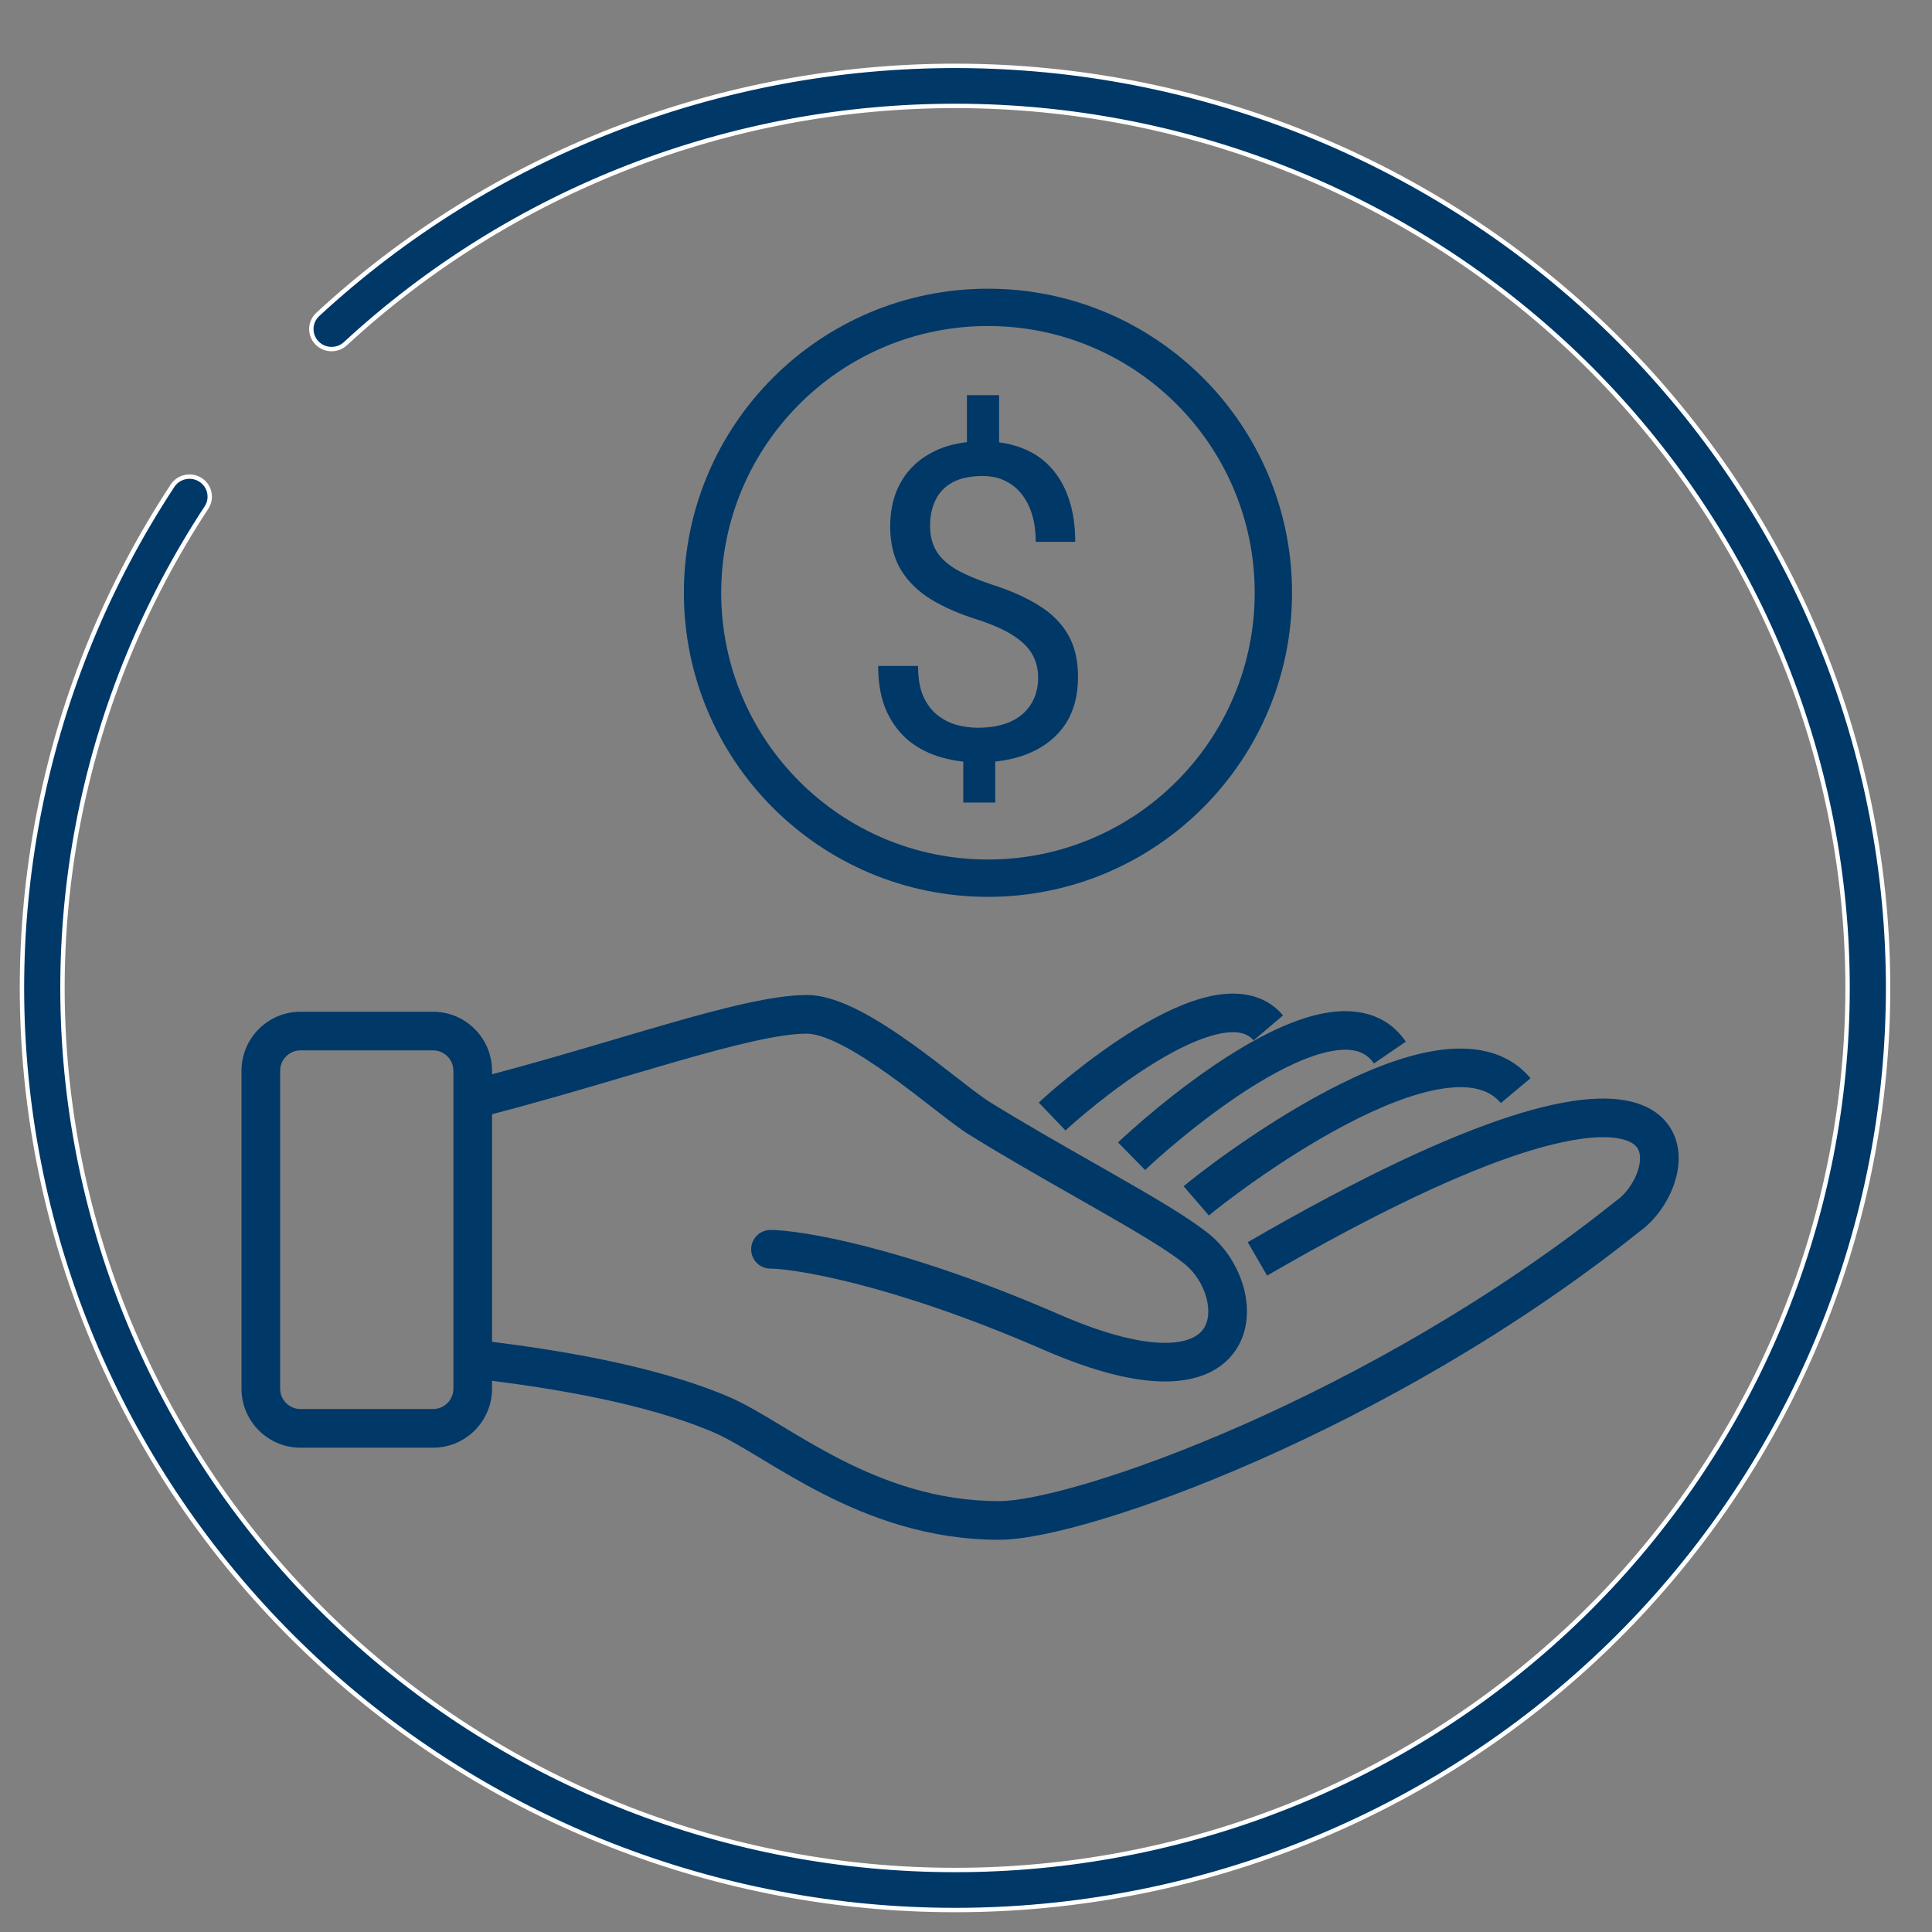
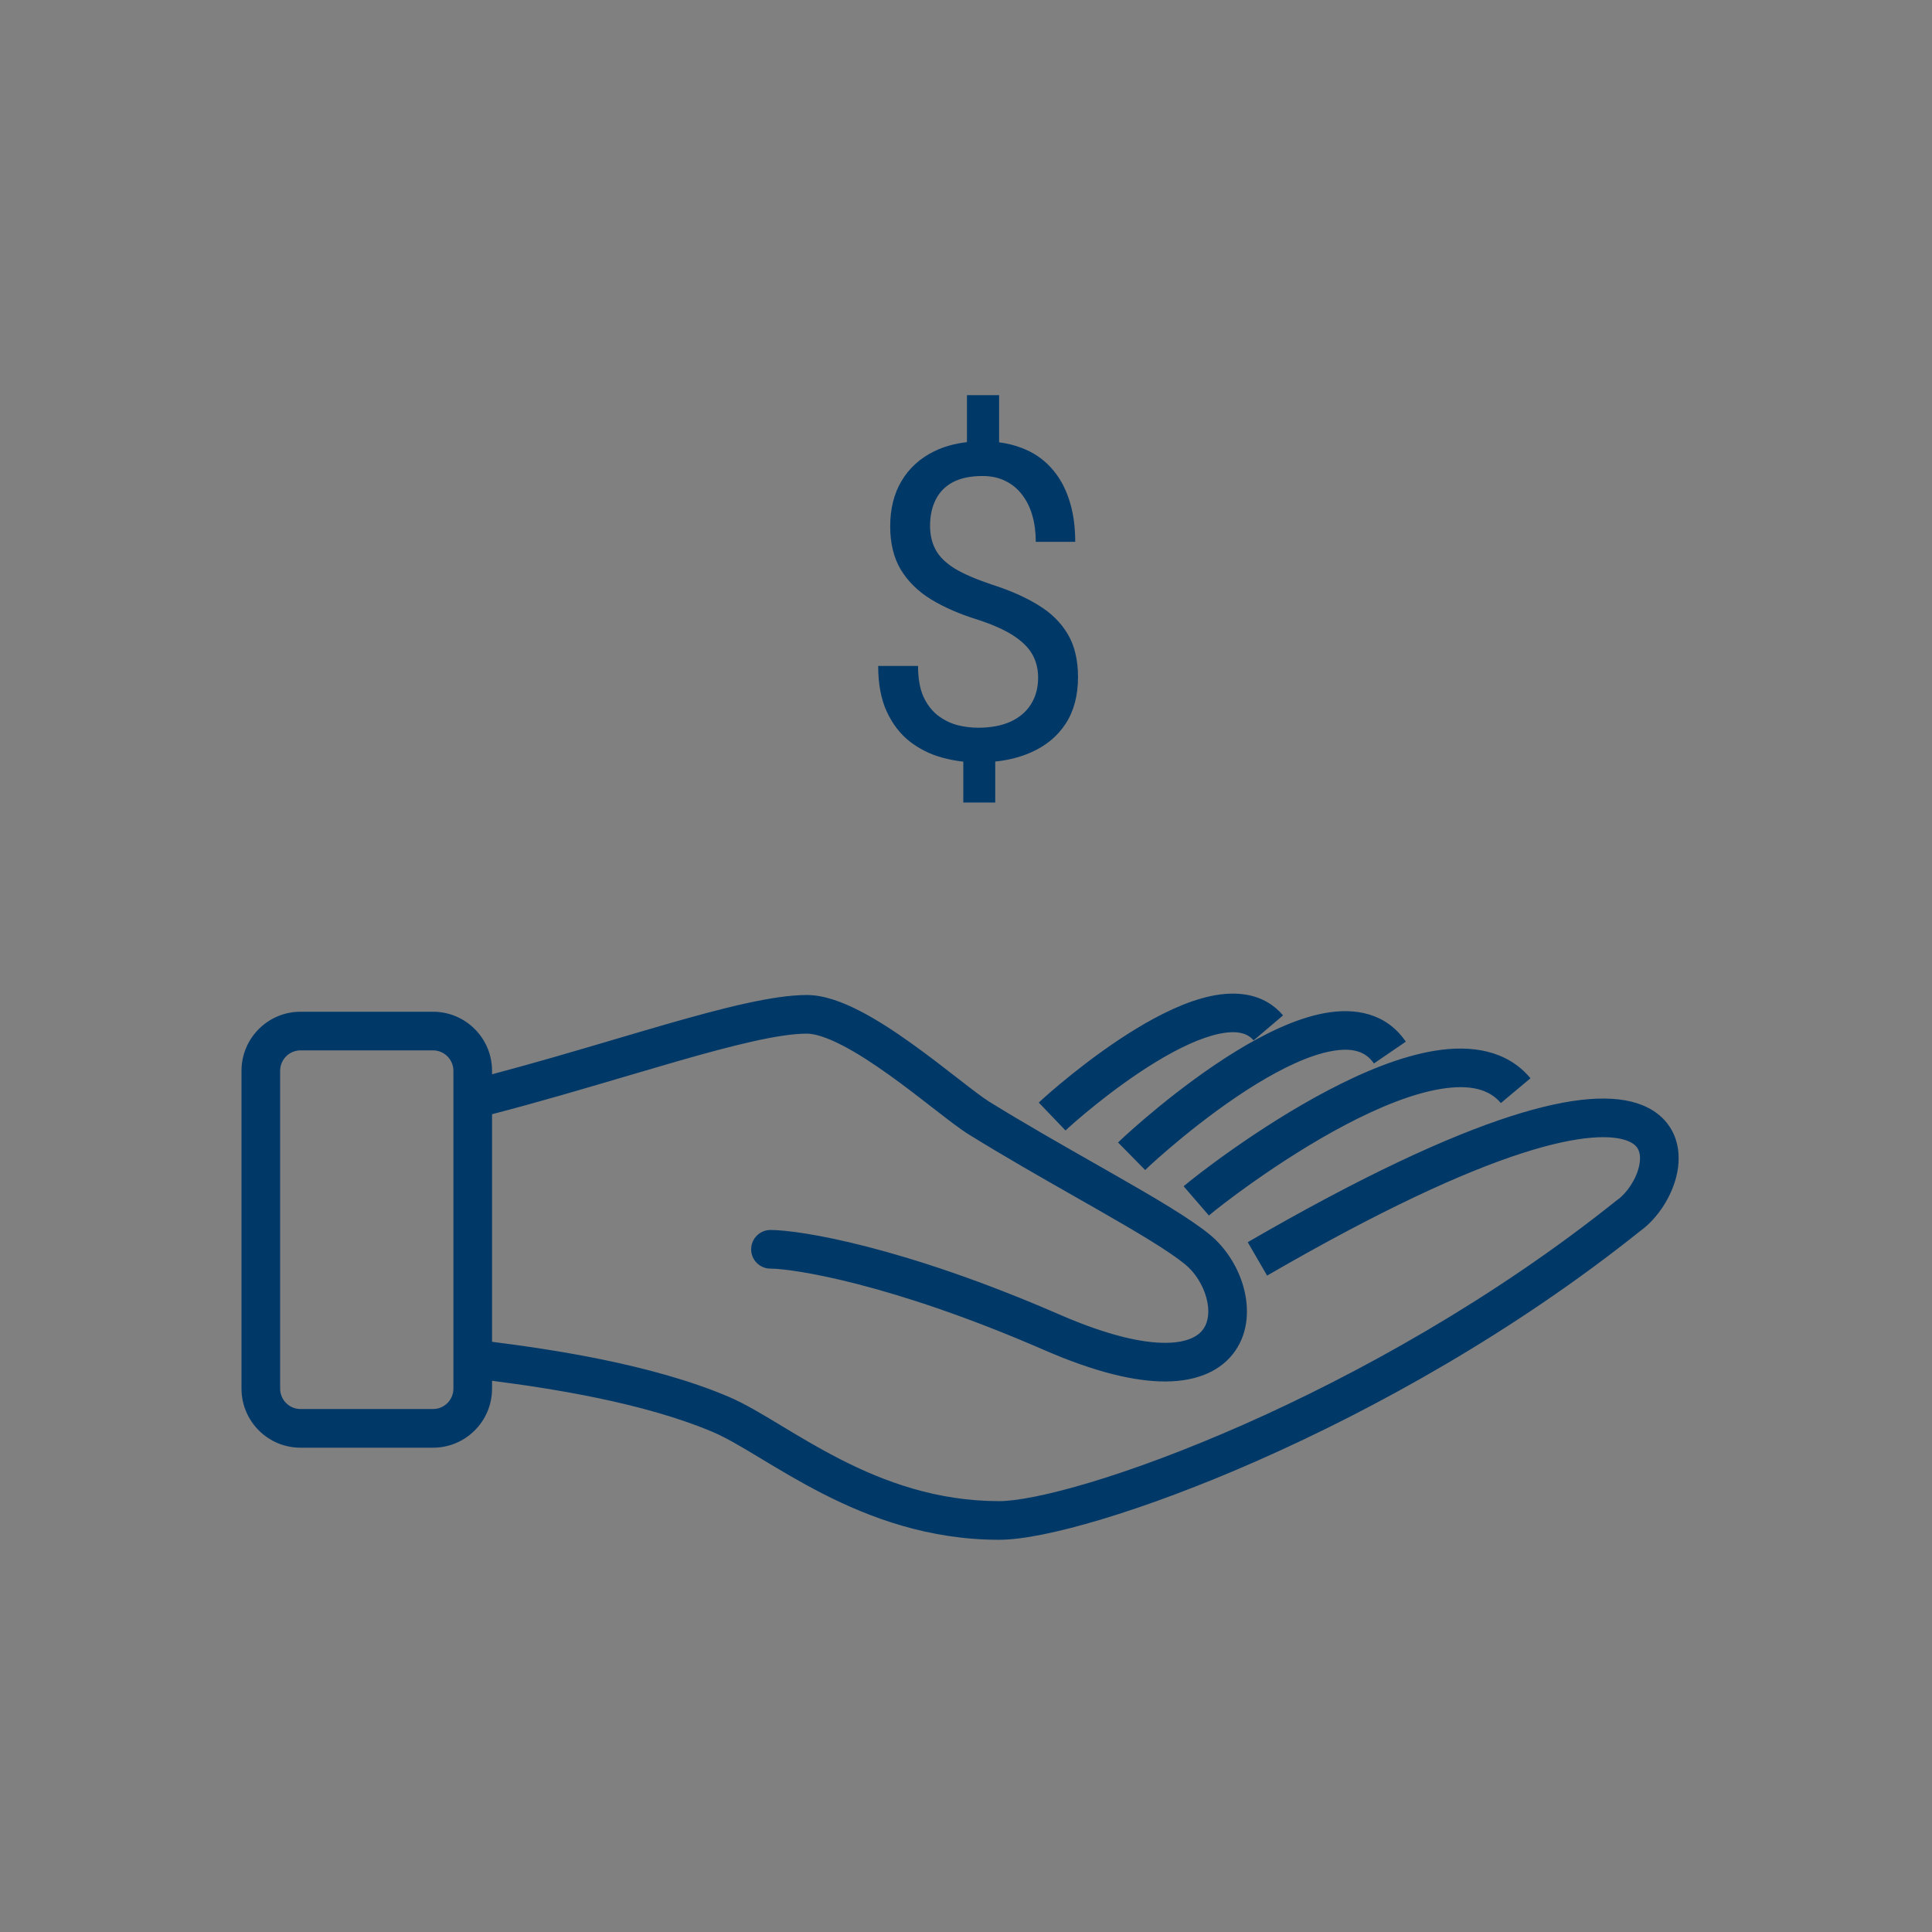
<svg xmlns="http://www.w3.org/2000/svg" width="88" height="88" viewBox="0 0 88 88" fill="none">
  <rect x="0" y="0" width="88" height="88" fill="#808080" stroke="none" />
  <path fill-rule="evenodd" clip-rule="evenodd" d="M48.533 51.492C48.801 51.234 50.637 49.593 52.665 48.361C53.685 47.741 54.688 47.266 55.527 47.089C56.366 46.913 56.828 47.067 57.101 47.389L58.442 46.249C57.566 45.218 56.295 45.129 55.165 45.367C54.035 45.604 52.831 46.201 51.751 46.857C49.578 48.178 47.64 49.909 47.315 50.221L48.533 51.492ZM28.473 49.036C26.568 49.599 24.501 50.209 22.412 50.751V61.117C25.033 61.452 29.662 62.118 33.187 63.62C33.892 63.919 34.681 64.392 35.501 64.886L35.596 64.944C36.41 65.434 37.292 65.965 38.269 66.465C40.293 67.5 42.683 68.375 45.511 68.375C46.282 68.375 47.716 68.107 49.676 67.517C51.609 66.935 53.983 66.062 56.603 64.906C61.844 62.592 68.031 59.161 73.615 54.693C73.629 54.682 73.643 54.672 73.657 54.662C74.11 54.342 74.55 53.683 74.67 53.06C74.727 52.763 74.699 52.537 74.63 52.382C74.57 52.247 74.448 52.093 74.153 51.973C73.488 51.701 72.047 51.649 69.324 52.528C66.648 53.392 62.891 55.102 57.715 58.102L56.833 56.58C62.063 53.548 65.941 51.771 68.783 50.853C71.579 49.951 73.541 49.822 74.817 50.343C75.493 50.618 75.977 51.078 76.239 51.667C76.492 52.236 76.503 52.847 76.398 53.393C76.195 54.447 75.514 55.495 74.695 56.083C68.974 60.657 62.657 64.157 57.314 66.516C54.638 67.697 52.196 68.597 50.183 69.202C48.198 69.8 46.556 70.135 45.511 70.135C42.306 70.135 39.634 69.139 37.468 68.032C36.435 67.504 35.507 66.945 34.7 66.459L34.593 66.394C33.742 65.882 33.066 65.481 32.498 65.239C29.301 63.877 25.051 63.235 22.412 62.892V63.251C22.412 64.736 21.208 65.941 19.722 65.941H13.69C12.204 65.941 11 64.736 11 63.251V48.773C11 47.288 12.204 46.083 13.69 46.083H19.722C21.208 46.083 22.412 47.288 22.412 48.773V48.932C24.315 48.429 26.182 47.878 27.941 47.358C28.758 47.117 29.552 46.882 30.315 46.662C32.895 45.921 35.213 45.321 36.751 45.321C37.535 45.321 38.377 45.643 39.144 46.036C39.934 46.441 40.754 46.98 41.52 47.528C42.259 48.056 42.97 48.608 43.573 49.077L43.645 49.132C44.284 49.629 44.758 49.993 45.05 50.175C46.641 51.16 48.306 52.107 49.845 52.983C50.185 53.176 50.519 53.366 50.844 53.553C52.611 54.563 54.191 55.49 55.089 56.222C55.843 56.837 56.398 57.729 56.648 58.653C56.897 59.571 56.871 60.642 56.272 61.517C55.654 62.421 54.569 62.907 53.139 62.924C51.727 62.94 49.89 62.506 47.551 61.488C40.523 58.429 36.079 57.784 35.094 57.784C34.608 57.784 34.214 57.39 34.214 56.904C34.214 56.418 34.608 56.024 35.094 56.024C36.419 56.024 41.117 56.769 48.254 59.874C50.48 60.843 52.056 61.176 53.119 61.164C54.166 61.152 54.62 60.815 54.82 60.523C55.039 60.203 55.11 59.708 54.949 59.112C54.79 58.523 54.429 57.955 53.977 57.586C53.217 56.966 51.783 56.116 49.971 55.081C49.651 54.898 49.322 54.711 48.985 54.519C47.445 53.642 45.745 52.675 44.124 51.671C43.732 51.428 43.168 50.99 42.565 50.522L42.501 50.473C41.893 50 41.207 49.467 40.497 48.96C39.76 48.433 39.02 47.95 38.341 47.602C37.64 47.243 37.105 47.081 36.751 47.081C35.512 47.081 33.452 47.592 30.802 48.354C30.062 48.567 29.282 48.797 28.473 49.036ZM55.063 55.365C55.471 55.013 58.244 52.833 61.293 51.229C62.823 50.425 64.357 49.8 65.662 49.593C66.975 49.384 67.843 49.622 68.362 50.243L69.712 49.113C68.614 47.801 66.966 47.604 65.386 47.855C63.8 48.106 62.066 48.834 60.474 49.672C57.28 51.352 54.396 53.615 53.913 54.033L55.063 55.365ZM57.203 49.39C54.748 50.9 52.496 52.963 52.16 53.293L50.926 52.038C51.318 51.654 53.674 49.494 56.282 47.891C57.577 47.095 59.011 46.387 60.339 46.145C61.692 45.898 63.125 46.12 64.033 47.446L62.58 48.44C62.215 47.906 61.631 47.698 60.654 47.876C59.651 48.059 58.44 48.63 57.203 49.39ZM13.69 47.843C13.176 47.843 12.76 48.26 12.76 48.773V63.251C12.76 63.764 13.176 64.18 13.69 64.18H19.722C20.236 64.18 20.652 63.764 20.652 63.251V48.773C20.652 48.26 20.236 47.843 19.722 47.843H13.69Z" fill="#003868" />
-   <path fill-rule="evenodd" clip-rule="evenodd" d="M45 14.85C38.29 14.85 32.85 20.29 32.85 27C32.85 33.71 38.29 39.15 45 39.15C51.71 39.15 57.15 33.71 57.15 27C57.15 20.29 51.71 14.85 45 14.85ZM31.15 27C31.15 19.351 37.351 13.15 45 13.15C52.649 13.15 58.85 19.351 58.85 27C58.85 34.649 52.649 40.85 45 40.85C37.351 40.85 31.15 34.649 31.15 27Z" fill="#003868" />
  <path d="M45.508 20.147V18H44.043V20.139C43.483 20.203 42.978 20.346 42.529 20.568C41.898 20.881 41.41 21.327 41.065 21.906C40.719 22.486 40.547 23.176 40.547 23.977C40.547 24.745 40.706 25.399 41.025 25.939C41.351 26.48 41.81 26.932 42.402 27.297C43.001 27.662 43.711 27.971 44.531 28.225C45.208 28.446 45.749 28.687 46.152 28.947C46.556 29.208 46.846 29.494 47.022 29.807C47.197 30.119 47.285 30.471 47.285 30.861C47.285 31.324 47.178 31.727 46.963 32.072C46.748 32.417 46.435 32.684 46.025 32.873C45.622 33.055 45.127 33.147 44.541 33.147C44.222 33.147 43.9 33.104 43.574 33.02C43.255 32.928 42.962 32.779 42.695 32.57C42.428 32.355 42.214 32.069 42.051 31.711C41.895 31.346 41.816 30.887 41.816 30.334H40C40 31.154 40.13 31.848 40.391 32.414C40.651 32.974 40.999 33.426 41.435 33.772C41.872 34.11 42.36 34.354 42.9 34.504C43.224 34.593 43.549 34.656 43.877 34.692V36.555H45.332V34.688C45.927 34.626 46.464 34.489 46.943 34.279C47.627 33.98 48.158 33.544 48.535 32.971C48.913 32.391 49.102 31.682 49.102 30.842C49.102 30.067 48.949 29.419 48.643 28.898C48.337 28.371 47.891 27.928 47.305 27.57C46.719 27.206 46.006 26.89 45.166 26.623C44.45 26.382 43.887 26.138 43.477 25.891C43.073 25.637 42.786 25.354 42.617 25.041C42.448 24.729 42.363 24.364 42.363 23.947C42.363 23.498 42.448 23.104 42.617 22.766C42.786 22.421 43.047 22.154 43.398 21.965C43.757 21.776 44.209 21.682 44.756 21.682C45.147 21.682 45.492 21.756 45.791 21.906C46.09 22.049 46.344 22.258 46.553 22.531C46.761 22.798 46.917 23.114 47.022 23.479C47.126 23.843 47.178 24.244 47.178 24.68H48.975C48.975 23.938 48.877 23.283 48.682 22.717C48.493 22.15 48.216 21.672 47.852 21.281C47.493 20.891 47.054 20.598 46.533 20.402C46.218 20.28 45.876 20.195 45.508 20.147Z" fill="#003868" />
-   <path fill-rule="evenodd" clip-rule="evenodd" d="M48.517 86.706C37.767 87.969 26.936 85.131 18.232 78.77C9.528 72.41 3.608 63.007 1.68 52.48C-0.248 41.954 1.961 31.097 7.857 22.125C8.134 21.703 8.706 21.583 9.133 21.857C9.561 22.131 9.682 22.696 9.405 23.119C3.765 31.701 1.652 42.086 3.496 52.156C5.34 62.225 11.003 71.22 19.329 77.304C27.655 83.388 38.016 86.103 48.299 84.895C58.581 83.687 68.01 78.647 74.661 70.804C81.311 62.96 84.683 52.905 84.087 42.688C83.491 32.472 78.973 22.866 71.455 15.829C63.936 8.793 53.984 4.857 43.629 4.824C33.275 4.792 23.297 8.665 15.734 15.654C15.362 15.998 14.778 15.979 14.43 15.611C14.081 15.243 14.101 14.666 14.473 14.322C22.38 7.015 32.81 2.966 43.635 3C54.46 3.034 64.864 7.149 72.724 14.505C80.584 21.861 85.307 31.904 85.93 42.584C86.552 53.263 83.028 63.776 76.075 71.975C69.123 80.175 59.266 85.444 48.517 86.706Z" fill="#003868" stroke="white" stroke-width="0.2" stroke-linecap="round" />
</svg>